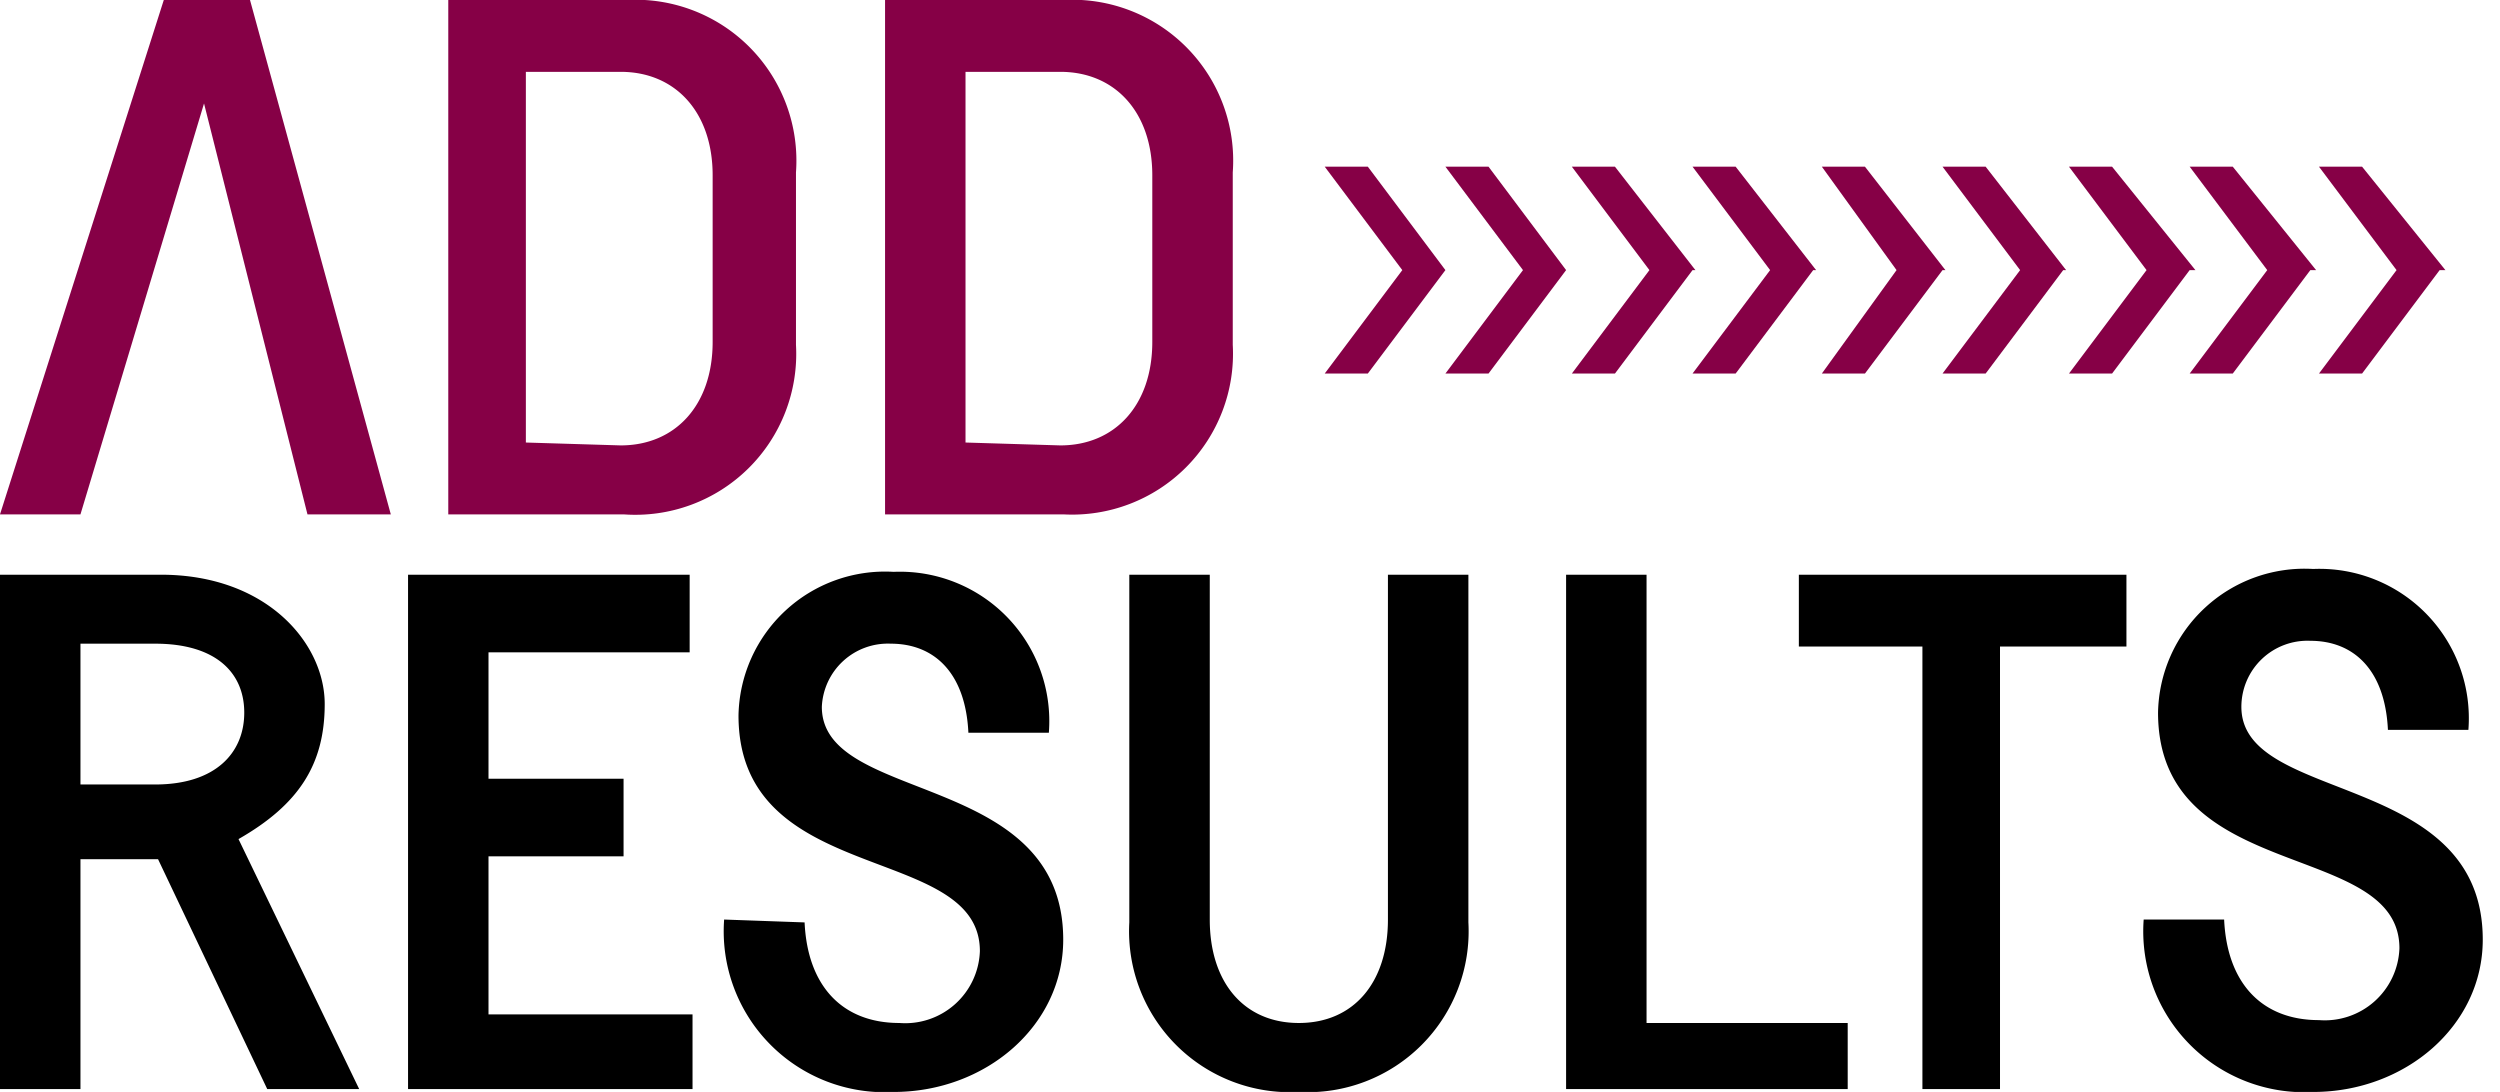
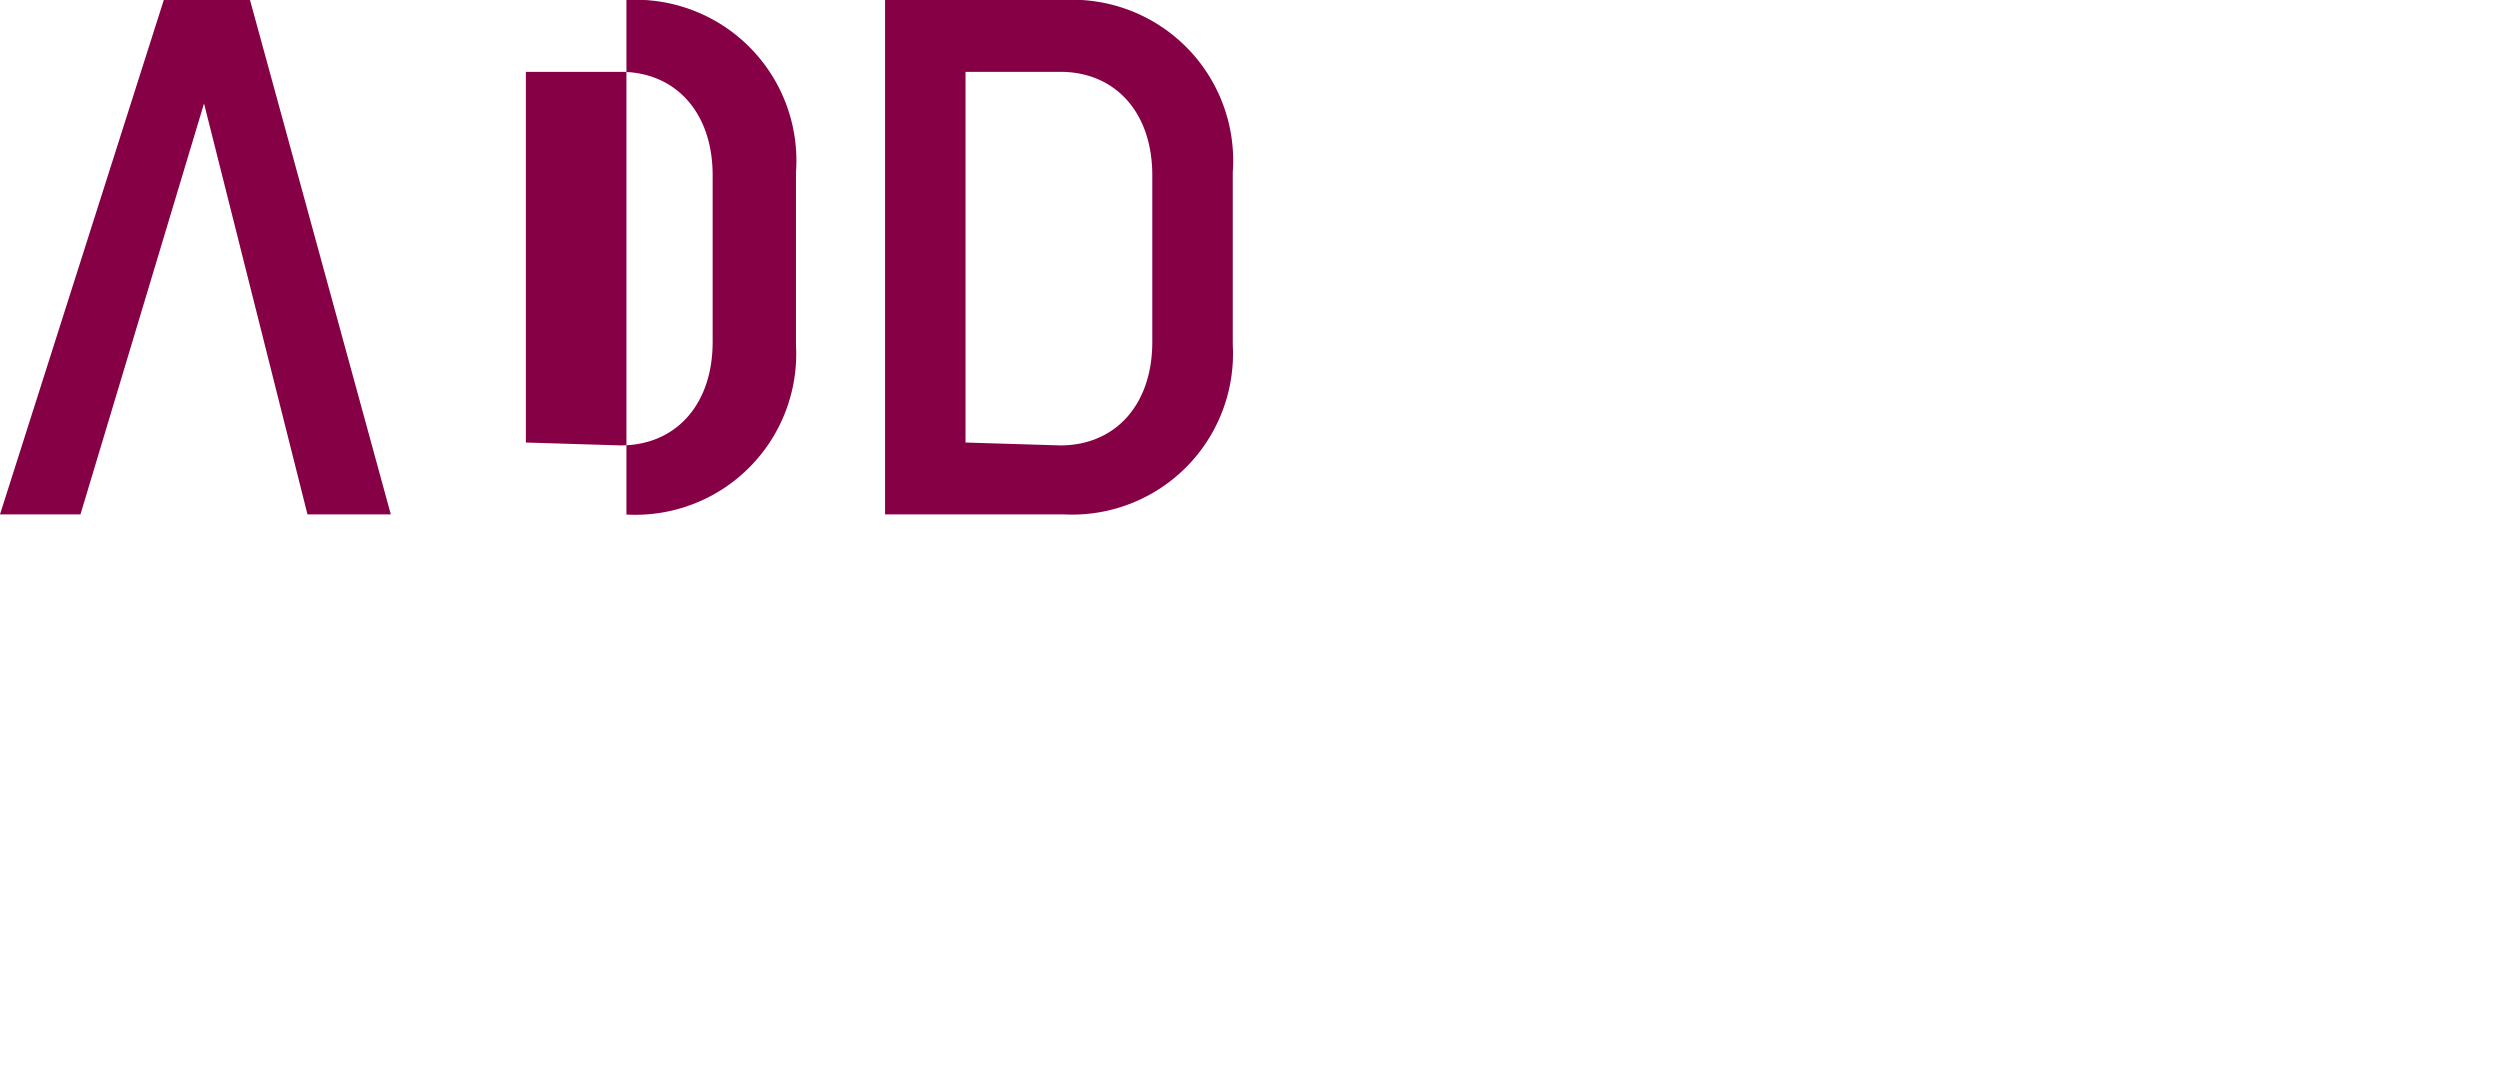
<svg xmlns="http://www.w3.org/2000/svg" id="Ebene_1" viewBox="0 0 87 38">
-   <path d="M0,37.9H2.8v-8H5.5l3.8,8h3.2L8.3,29.2c2.1-1.2,3-2.6,3-4.7S9.3,20,5.6,20H0V37.9ZM2.8,27.3V22.4H5.4c2.1,0,3.1,1,3.1,2.4s-1,2.5-3.1,2.5ZM14.2,37.9h9.9V35.3H17V29.8h4.7V27.1H17V22.7h7V20H14.2V37.9Zm11-5.9a5.6,5.6,0,0,0,5.9,6c3.2,0,5.9-2.3,5.9-5.3,0-5.9-8.4-4.7-8.4-8.1A2.3,2.3,0,0,1,31,22.4c1.5,0,2.6,1,2.7,3.1h2.8a5.2,5.2,0,0,0-5.4-5.6,5.1,5.1,0,0,0-5.4,5c0,6,8.4,4.4,8.4,8.2a2.6,2.6,0,0,1-2.8,2.5c-2,0-3.2-1.3-3.3-3.5Zm14.1.1A5.6,5.6,0,0,0,45.2,38a5.6,5.6,0,0,0,5.9-5.9V20H48.3V32c0,2.2-1.2,3.6-3.1,3.6s-3.1-1.4-3.1-3.6V20H39.3V32.2Zm15.2,5.8h9.8V35.6h-7V20H54.5V37.9Zm12.3,0h2.8V22.5H74V20H62.6v2.5h4.3V37.9ZM74.6,32a5.6,5.6,0,0,0,5.9,6c3.2,0,5.9-2.3,5.9-5.3,0-5.9-8.4-4.7-8.4-8.1a2.3,2.3,0,0,1,2.4-2.3c1.5,0,2.6,1,2.7,3.1h2.8a5.2,5.2,0,0,0-5.4-5.6,5.1,5.1,0,0,0-5.4,5c0,6,8.4,4.4,8.4,8.2a2.6,2.6,0,0,1-2.8,2.5c-2,0-3.2-1.3-3.3-3.5Z" />
-   <path d="M0,17.9H2.8L7.1,3.6l3.6,14.3h2.9L8.7,0h-3L0,17.9Zm18.3-2.5V2.5h3.3c1.9,0,3.2,1.4,3.2,3.6v5.8c0,2.2-1.3,3.6-3.2,3.6Zm-2.8,2.5h6.2A5.6,5.6,0,0,0,27.7,12v-6A5.6,5.6,0,0,0,21.8,0H15.6V17.9Zm18.1-2.5V2.5h3.3c1.9,0,3.2,1.4,3.2,3.6v5.8c0,2.2-1.3,3.6-3.2,3.6Zm-2.8,2.5H37A5.6,5.6,0,0,0,42.9,12v-6A5.6,5.6,0,0,0,37,0H30.8V17.9Z" fill="#860046" />
-   <path d="M50.3,9.4,47.6,5.8H46.1l2.7,3.6L46.1,13h1.5l2.7-3.6Zm4.2,0L51.8,5.8H50.3l2.7,3.6L50.3,13h1.5l2.7-3.6Zm4.5,0L56.2,5.8H54.7l2.7,3.6L54.7,13h1.5l2.7-3.6Zm4.2,0L60.4,5.8H58.9l2.7,3.6L58.9,13h1.5l2.7-3.6Zm4.5,0L64.9,5.8H63.4L66,9.4,63.4,13h1.5l2.7-3.6Zm4.2,0L69.1,5.8H67.6l2.7,3.6L67.6,13h1.5l2.7-3.6Zm4.5,0L73.5,5.8H72l2.7,3.6L72,13h1.5l2.7-3.6Zm4.2,0L77.7,5.8H76.2l2.7,3.6L76.2,13h1.5l2.7-3.6Zm4.5,0L82.2,5.8H80.7l2.7,3.6L80.7,13h1.5l2.7-3.6Z" fill="#860046" />
+   <path d="M0,17.9H2.8L7.1,3.6l3.6,14.3h2.9L8.7,0h-3L0,17.9Zm18.3-2.5V2.5h3.3c1.9,0,3.2,1.4,3.2,3.6v5.8c0,2.2-1.3,3.6-3.2,3.6Zm-2.8,2.5h6.2A5.6,5.6,0,0,0,27.7,12v-6A5.6,5.6,0,0,0,21.8,0V17.9Zm18.1-2.5V2.5h3.3c1.9,0,3.2,1.4,3.2,3.6v5.8c0,2.2-1.3,3.6-3.2,3.6Zm-2.8,2.5H37A5.6,5.6,0,0,0,42.9,12v-6A5.6,5.6,0,0,0,37,0H30.8V17.9Z" fill="#860046" />
</svg>